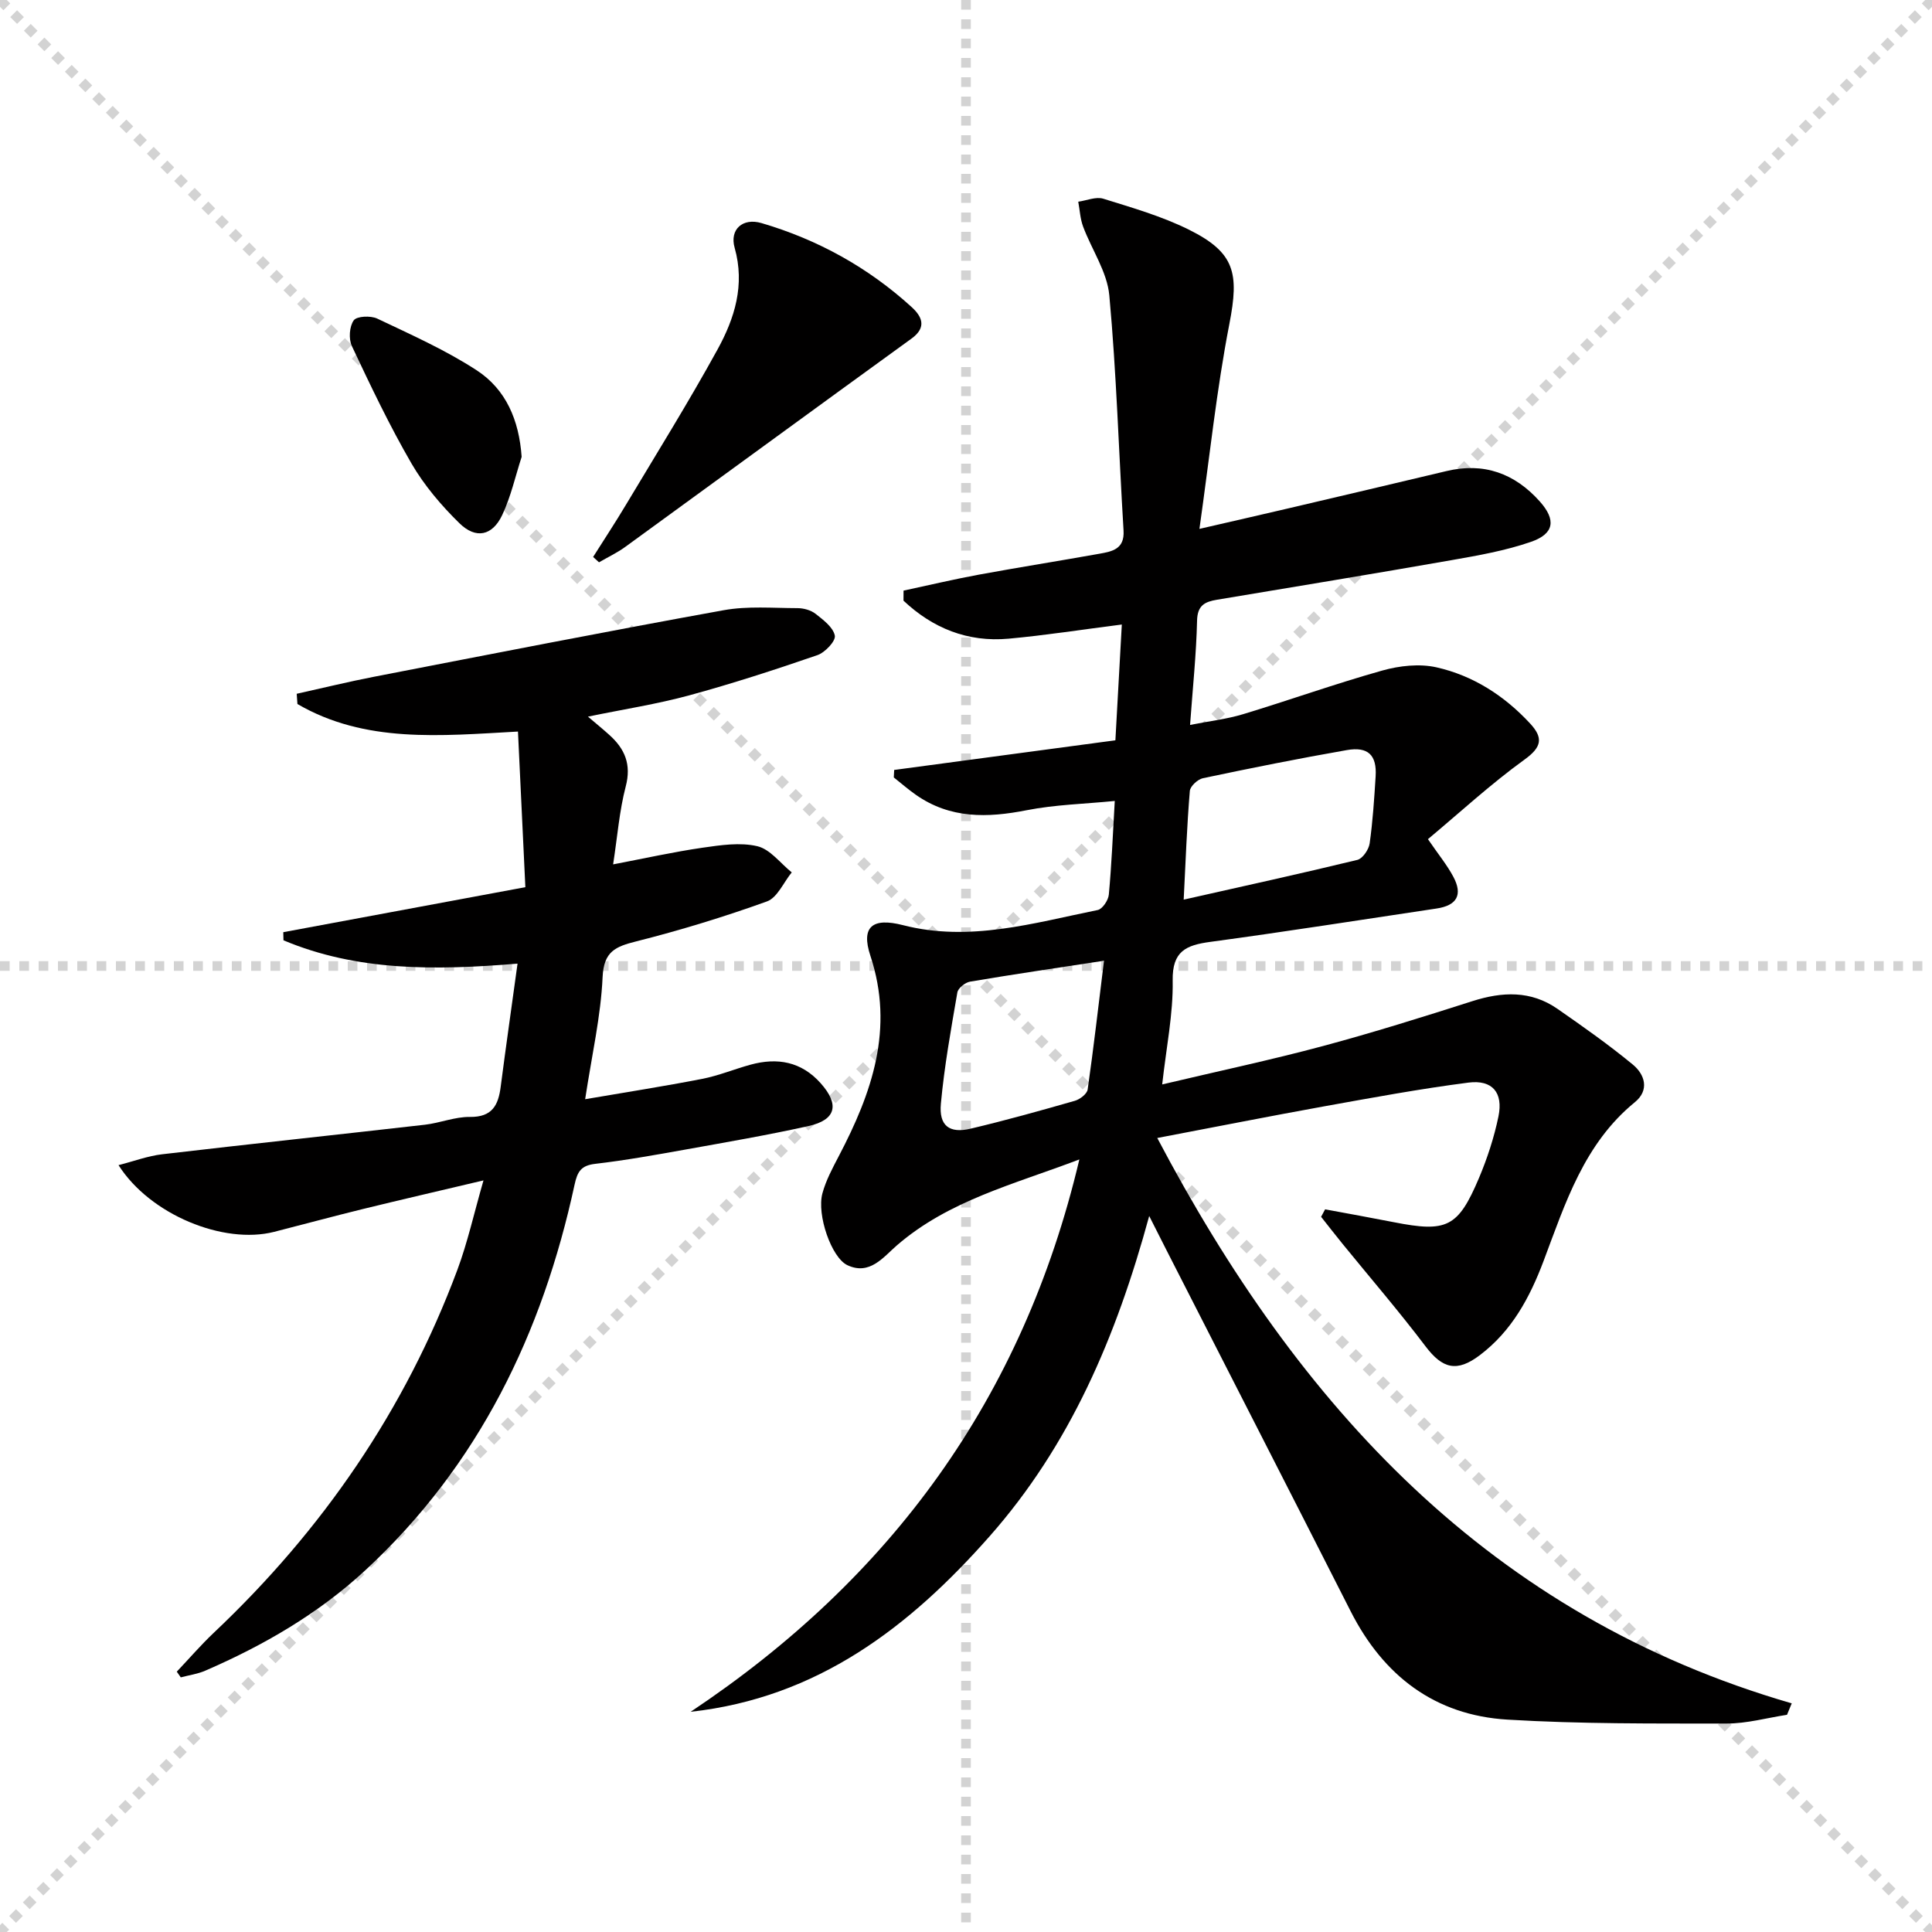
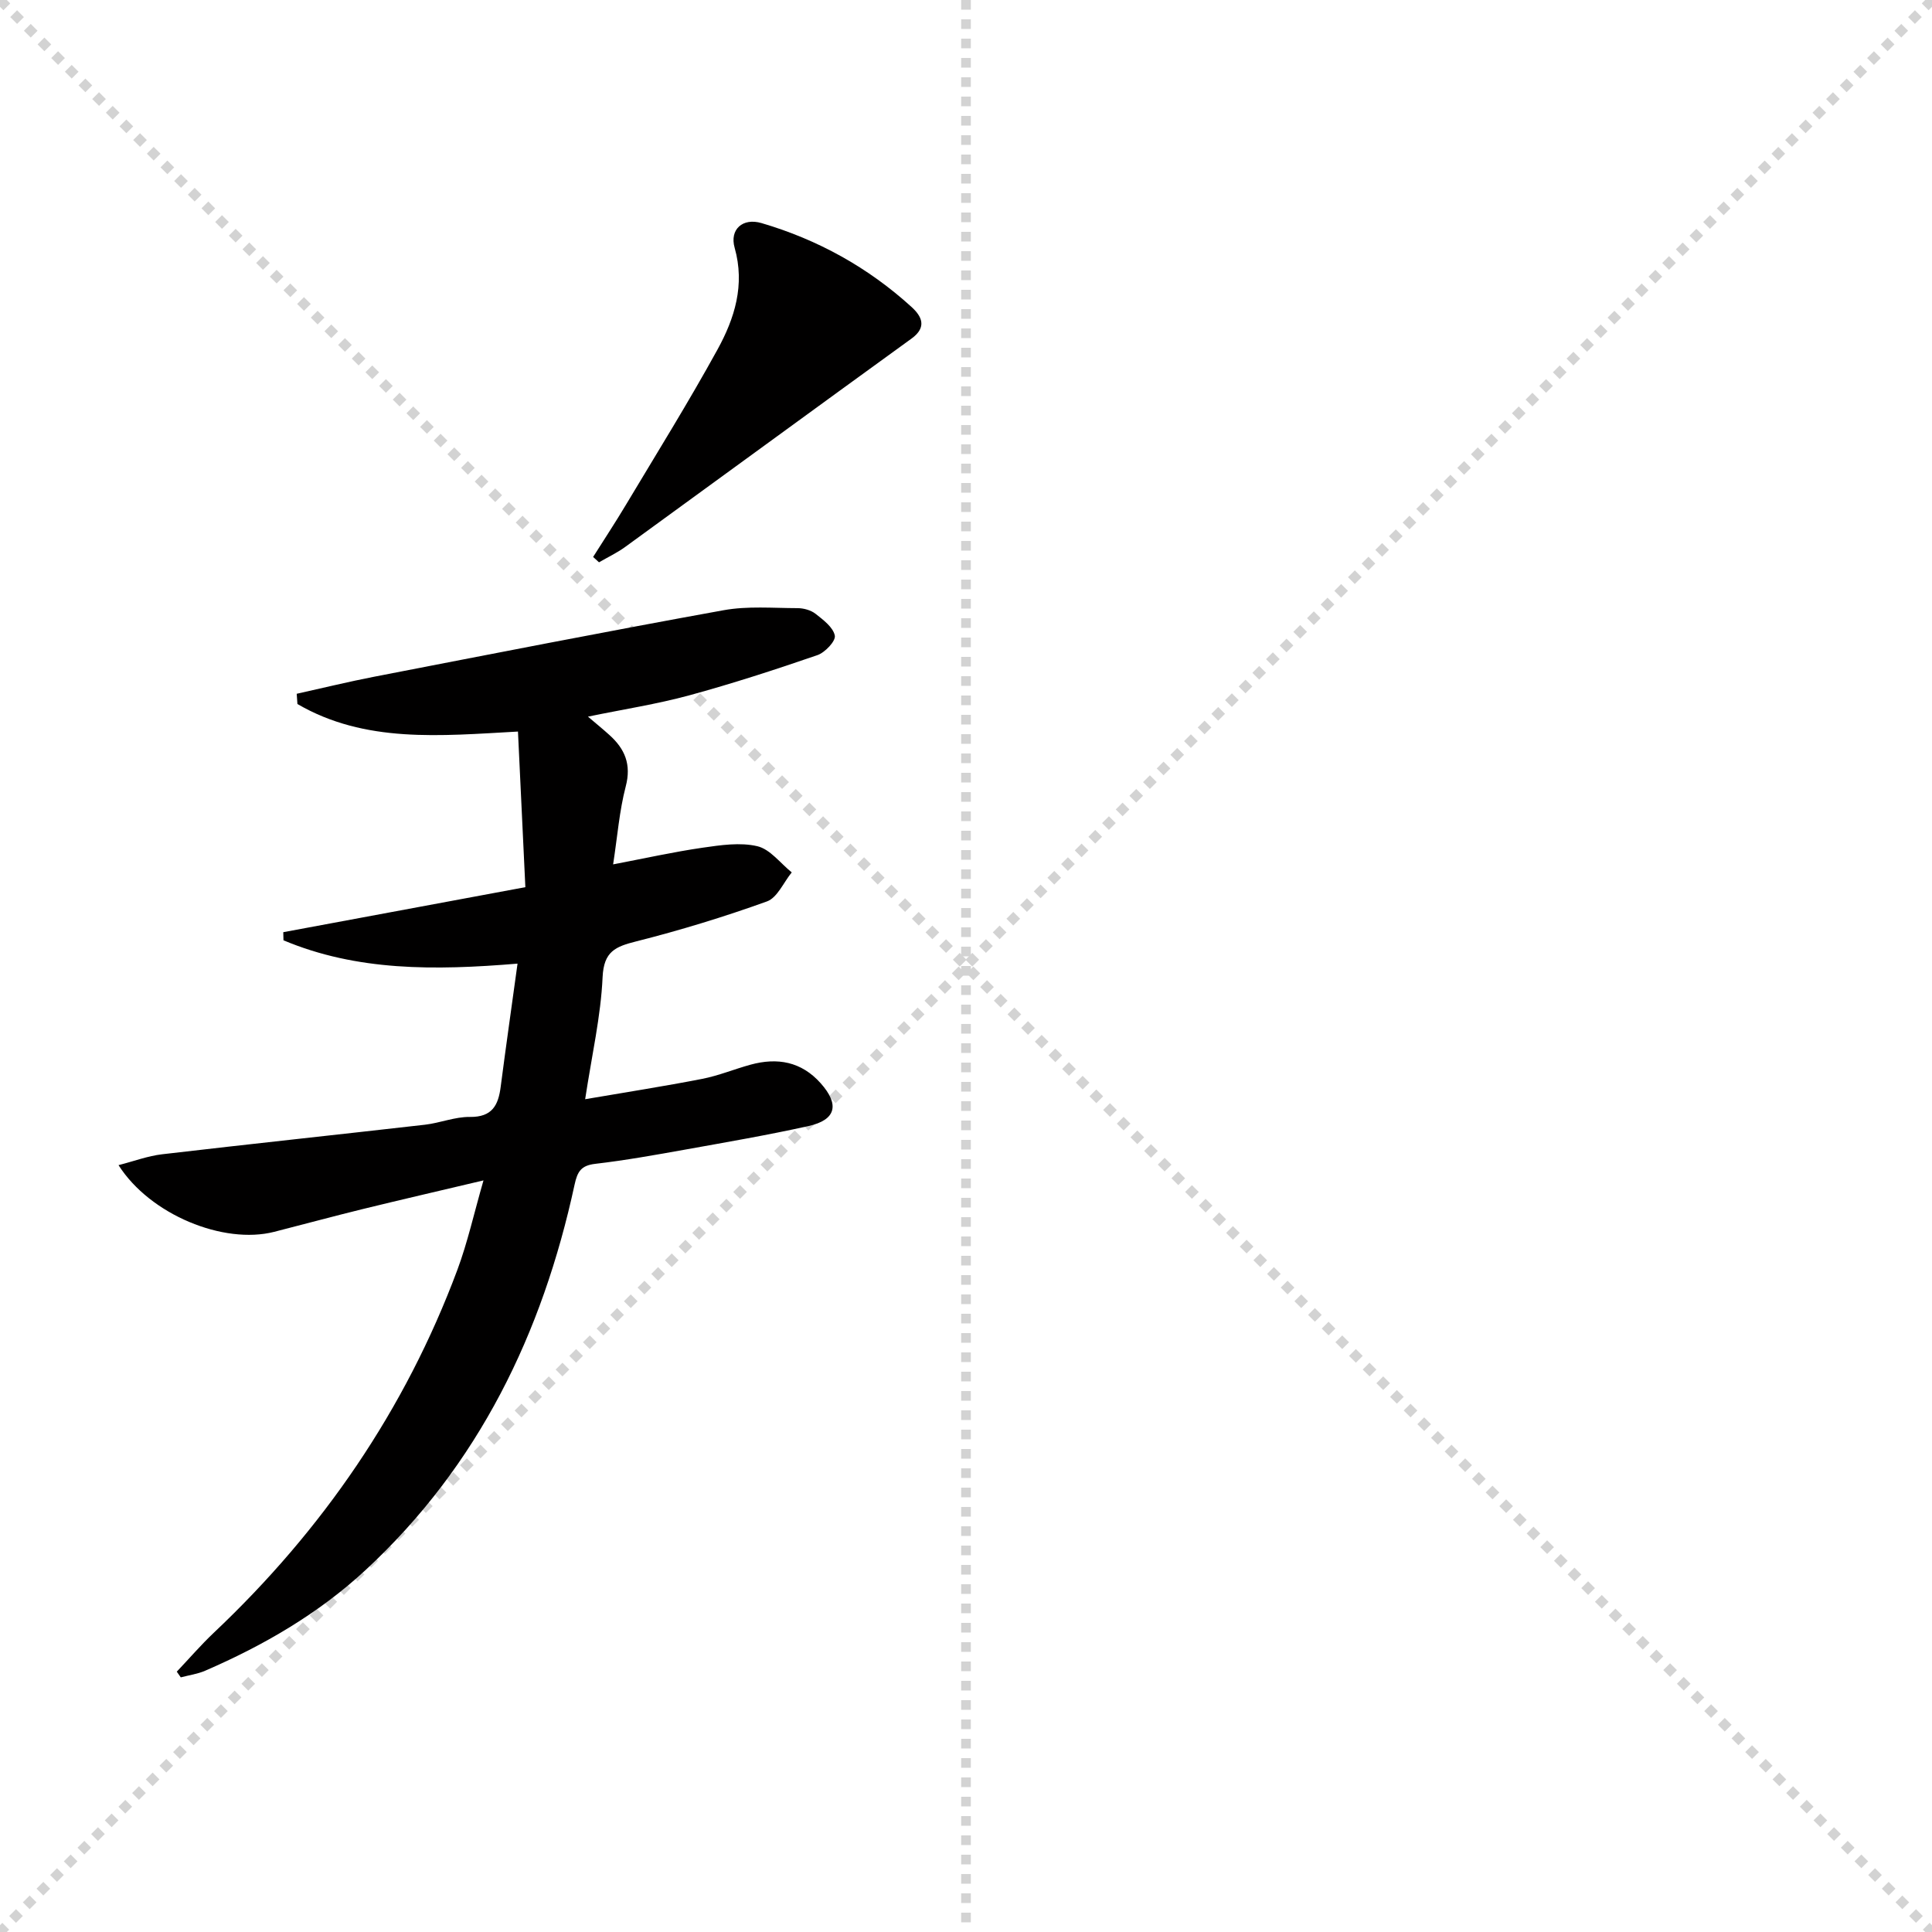
<svg xmlns="http://www.w3.org/2000/svg" enable-background="new 0 0 400 400" viewBox="0 0 400 400">
  <g stroke="lightgray" stroke-dasharray="1,1" stroke-width="1" transform="scale(2, 2)">
    <line x1="0" y1="0" x2="200" y2="200" />
    <line x1="200" y1="0" x2="0" y2="200" />
    <line x1="100" y1="0" x2="100" y2="200" />
-     <line x1="0" y1="100" x2="200" y2="100" />
  </g>
  <g fill="#010000">
-     <path d="m369.98 355.03c-4.17.64-8.34 1.82-12.51 1.81-15.12-.01-30.28.1-45.36-.81-15-.9-25.66-9.03-32.46-22.41-12.63-24.89-25.36-49.73-38.04-74.59-1.03-2.02-2.05-4.05-3.68-7.27-6.85 25.15-16.45 47.52-33.05 66.32-16.59 18.79-35.62 33.43-61.89 36.33 41.39-27.59 68.77-64.81 80.48-114.36-13.65 5.19-27.03 8.49-37.78 17.79-2.8 2.42-5.62 6.28-10.25 4.1-3.29-1.55-6.37-10.41-5.17-14.86.72-2.68 2.09-5.22 3.39-7.71 6.86-13.09 11.54-26.38 6.55-41.47-2-6.04.41-7.98 6.73-6.36 13.8 3.55 27.03-.44 40.33-3.13.98-.2 2.2-2.03 2.3-3.19.57-6.11.82-12.25 1.23-19.39-6.25.62-12.35.76-18.25 1.92-8.13 1.6-15.82 1.78-22.91-3.18-1.59-1.11-3.06-2.4-4.59-3.61.03-.52.05-1.03.08-1.55 15.07-2.02 30.14-4.04 45.8-6.14.45-8.09.88-15.79 1.33-23.97-8.34 1.06-15.85 2.24-23.41 2.93-8.53.78-15.76-2.19-21.79-7.87 0-.69 0-1.39.01-2.08 5.19-1.11 10.36-2.34 15.57-3.3 8.32-1.53 16.68-2.85 25.01-4.34 2.62-.47 5.2-.95 4.97-4.78-.99-16.24-1.46-32.52-2.95-48.72-.45-4.87-3.65-9.46-5.43-14.24-.6-1.62-.68-3.42-1-5.14 1.74-.24 3.66-1.09 5.18-.62 6 1.87 12.13 3.63 17.73 6.41 9.56 4.75 10.42 9.01 8.38 19.51-2.65 13.62-4.08 27.47-6.2 42.44 7.08-1.63 12.64-2.9 18.2-4.2 10.99-2.58 21.97-5.15 32.95-7.77 7.73-1.85 14.11.47 19.3 6.27 3.41 3.81 3.05 6.7-1.8 8.38-5.28 1.83-10.9 2.82-16.44 3.79-16.18 2.84-32.39 5.49-48.59 8.2-2.49.42-4.04 1.15-4.11 4.32-.16 6.93-.89 13.85-1.45 21.6 4.03-.8 7.58-1.2 10.96-2.22 9.64-2.92 19.14-6.32 28.83-9.04 3.55-1 7.68-1.46 11.21-.67 7.59 1.71 14.07 5.87 19.41 11.64 2.73 2.96 2.44 4.86-1.16 7.46-6.96 5.03-13.31 10.89-20 16.48 2.15 3.15 3.95 5.33 5.25 7.77 2.01 3.76.75 5.96-3.47 6.59-15.6 2.33-31.18 4.79-46.8 6.9-5.06.68-7.94 1.91-7.83 8.04.12 6.88-1.32 13.79-2.17 21.48 11.7-2.77 22.55-5.07 33.25-7.94 10.4-2.79 20.7-6.02 30.96-9.3 6.2-1.98 12.12-2.24 17.64 1.6 5.31 3.69 10.61 7.42 15.59 11.53 2.5 2.06 3.48 5.29.43 7.78-10.51 8.57-14.41 20.92-18.9 32.86-2.88 7.64-6.59 14.51-13.19 19.51-4.77 3.62-7.75 2.82-11.26-1.82-5.48-7.24-11.42-14.14-17.16-21.19-1.51-1.86-2.98-3.75-4.46-5.62.28-.52.55-1.03.83-1.55 4.74.88 9.48 1.73 14.21 2.66 10.98 2.16 13.31 1.1 17.64-9.13 1.73-4.1 3.14-8.41 4.04-12.77 1.01-4.92-1.25-7.63-6.21-7-10.03 1.29-20 3.14-29.96 4.93-11.39 2.06-22.74 4.31-34.47 6.54 29.27 55.56 68.86 98.94 131.36 117.05-.35.82-.67 1.59-.98 2.37zm-124.91-168.77c12.42-2.8 24.22-5.38 35.96-8.23 1.09-.27 2.36-2.14 2.54-3.4.65-4.6.95-9.26 1.24-13.9.27-4.37-1.54-6.21-5.97-5.43-9.97 1.74-19.89 3.73-29.79 5.82-1.08.23-2.63 1.66-2.71 2.64-.6 7.25-.87 14.55-1.27 22.5zm-16.5 12.65c-10.12 1.55-18.95 2.84-27.73 4.33-1.01.17-2.48 1.34-2.63 2.24-1.32 7.64-2.7 15.3-3.41 23.02-.43 4.58 1.76 6.22 6.15 5.18 7.24-1.71 14.42-3.72 21.58-5.77 1.06-.3 2.53-1.43 2.66-2.35 1.23-8.6 2.22-17.25 3.38-26.65z" />
    <path d="m107.15 199.51c-17.23 1.43-33.24 1.56-48.46-4.83-.01-.56-.03-1.12-.04-1.68 16.5-3.07 33-6.14 50.12-9.32-.52-10.92-1.02-21.46-1.53-32.22-16.13.89-31.65 2.45-45.66-5.7-.05-.71-.1-1.41-.15-2.12 5.34-1.18 10.66-2.49 16.03-3.53 24.1-4.67 48.19-9.4 72.35-13.77 4.97-.9 10.19-.44 15.3-.43 1.26 0 2.77.41 3.74 1.17 1.6 1.26 3.66 2.8 3.99 4.52.22 1.12-2.03 3.5-3.61 4.04-8.77 3.02-17.6 5.89-26.55 8.33-6.66 1.81-13.53 2.87-20.95 4.4 1.78 1.52 3.15 2.63 4.45 3.81 3.2 2.88 4.57 6.09 3.37 10.65-1.32 5.06-1.72 10.36-2.61 16.13 6.6-1.26 12.52-2.58 18.51-3.45 3.75-.54 7.78-1.15 11.35-.31 2.65.62 4.77 3.53 7.12 5.42-1.69 2.07-2.98 5.23-5.13 6.01-8.86 3.19-17.91 5.96-27.05 8.27-4.32 1.09-6.73 2.06-6.98 7.41-.36 8.06-2.21 16.05-3.61 25.27 8.39-1.44 16.33-2.67 24.22-4.21 3.4-.66 6.66-2.02 10.02-2.94 5.56-1.52 10.52-.65 14.53 3.85 3.93 4.41 3.2 7.59-2.55 8.86-8.42 1.87-16.94 3.33-25.44 4.86-6.21 1.11-12.43 2.23-18.69 2.96-2.93.34-3.69 1.59-4.28 4.31-6.66 30.77-19.84 58.07-43.24 79.76-9.74 9.03-21.09 15.61-33.23 20.87-1.59.69-3.37.93-5.06 1.38-.28-.39-.55-.79-.83-1.18 2.56-2.7 4.99-5.53 7.69-8.08 22.48-21.24 39.59-46.1 50.41-75.13 2.11-5.67 3.42-11.63 5.4-18.5-9.07 2.15-17.08 3.99-25.07 5.95-6.11 1.5-12.18 3.15-18.27 4.7-10.47 2.67-25.69-3.54-32.22-13.81 3.21-.82 6.08-1.91 9.03-2.25 18.13-2.12 36.29-4.05 54.42-6.12 3.12-.36 6.19-1.65 9.28-1.61 4.64.06 5.91-2.42 6.4-6.3 1.08-8.35 2.28-16.67 3.48-25.44z" />
    <path d="m122.8 115.31c2.27-3.6 4.62-7.16 6.8-10.81 6.39-10.68 12.97-21.25 18.96-32.15 3.53-6.43 5.72-13.34 3.54-21.05-1.08-3.81 1.67-6.26 5.57-5.11 11.65 3.42 22.08 9.19 31.07 17.38 2.09 1.91 3.25 4.16-.02 6.53-19.79 14.33-39.5 28.77-59.27 43.13-1.69 1.23-3.61 2.13-5.43 3.19-.41-.38-.82-.74-1.22-1.11z" />
-     <path d="m108 94.59c-1.31 4.04-2.23 8.26-4.03 12.06-2.03 4.28-5.44 5.02-8.85 1.68-3.75-3.67-7.28-7.82-9.91-12.34-4.56-7.86-8.48-16.11-12.36-24.34-.69-1.47-.52-4.07.39-5.33.64-.88 3.51-1 4.86-.36 7 3.33 14.16 6.51 20.63 10.73 6.01 3.94 8.74 10.26 9.27 17.9z" />
  </g>
</svg>